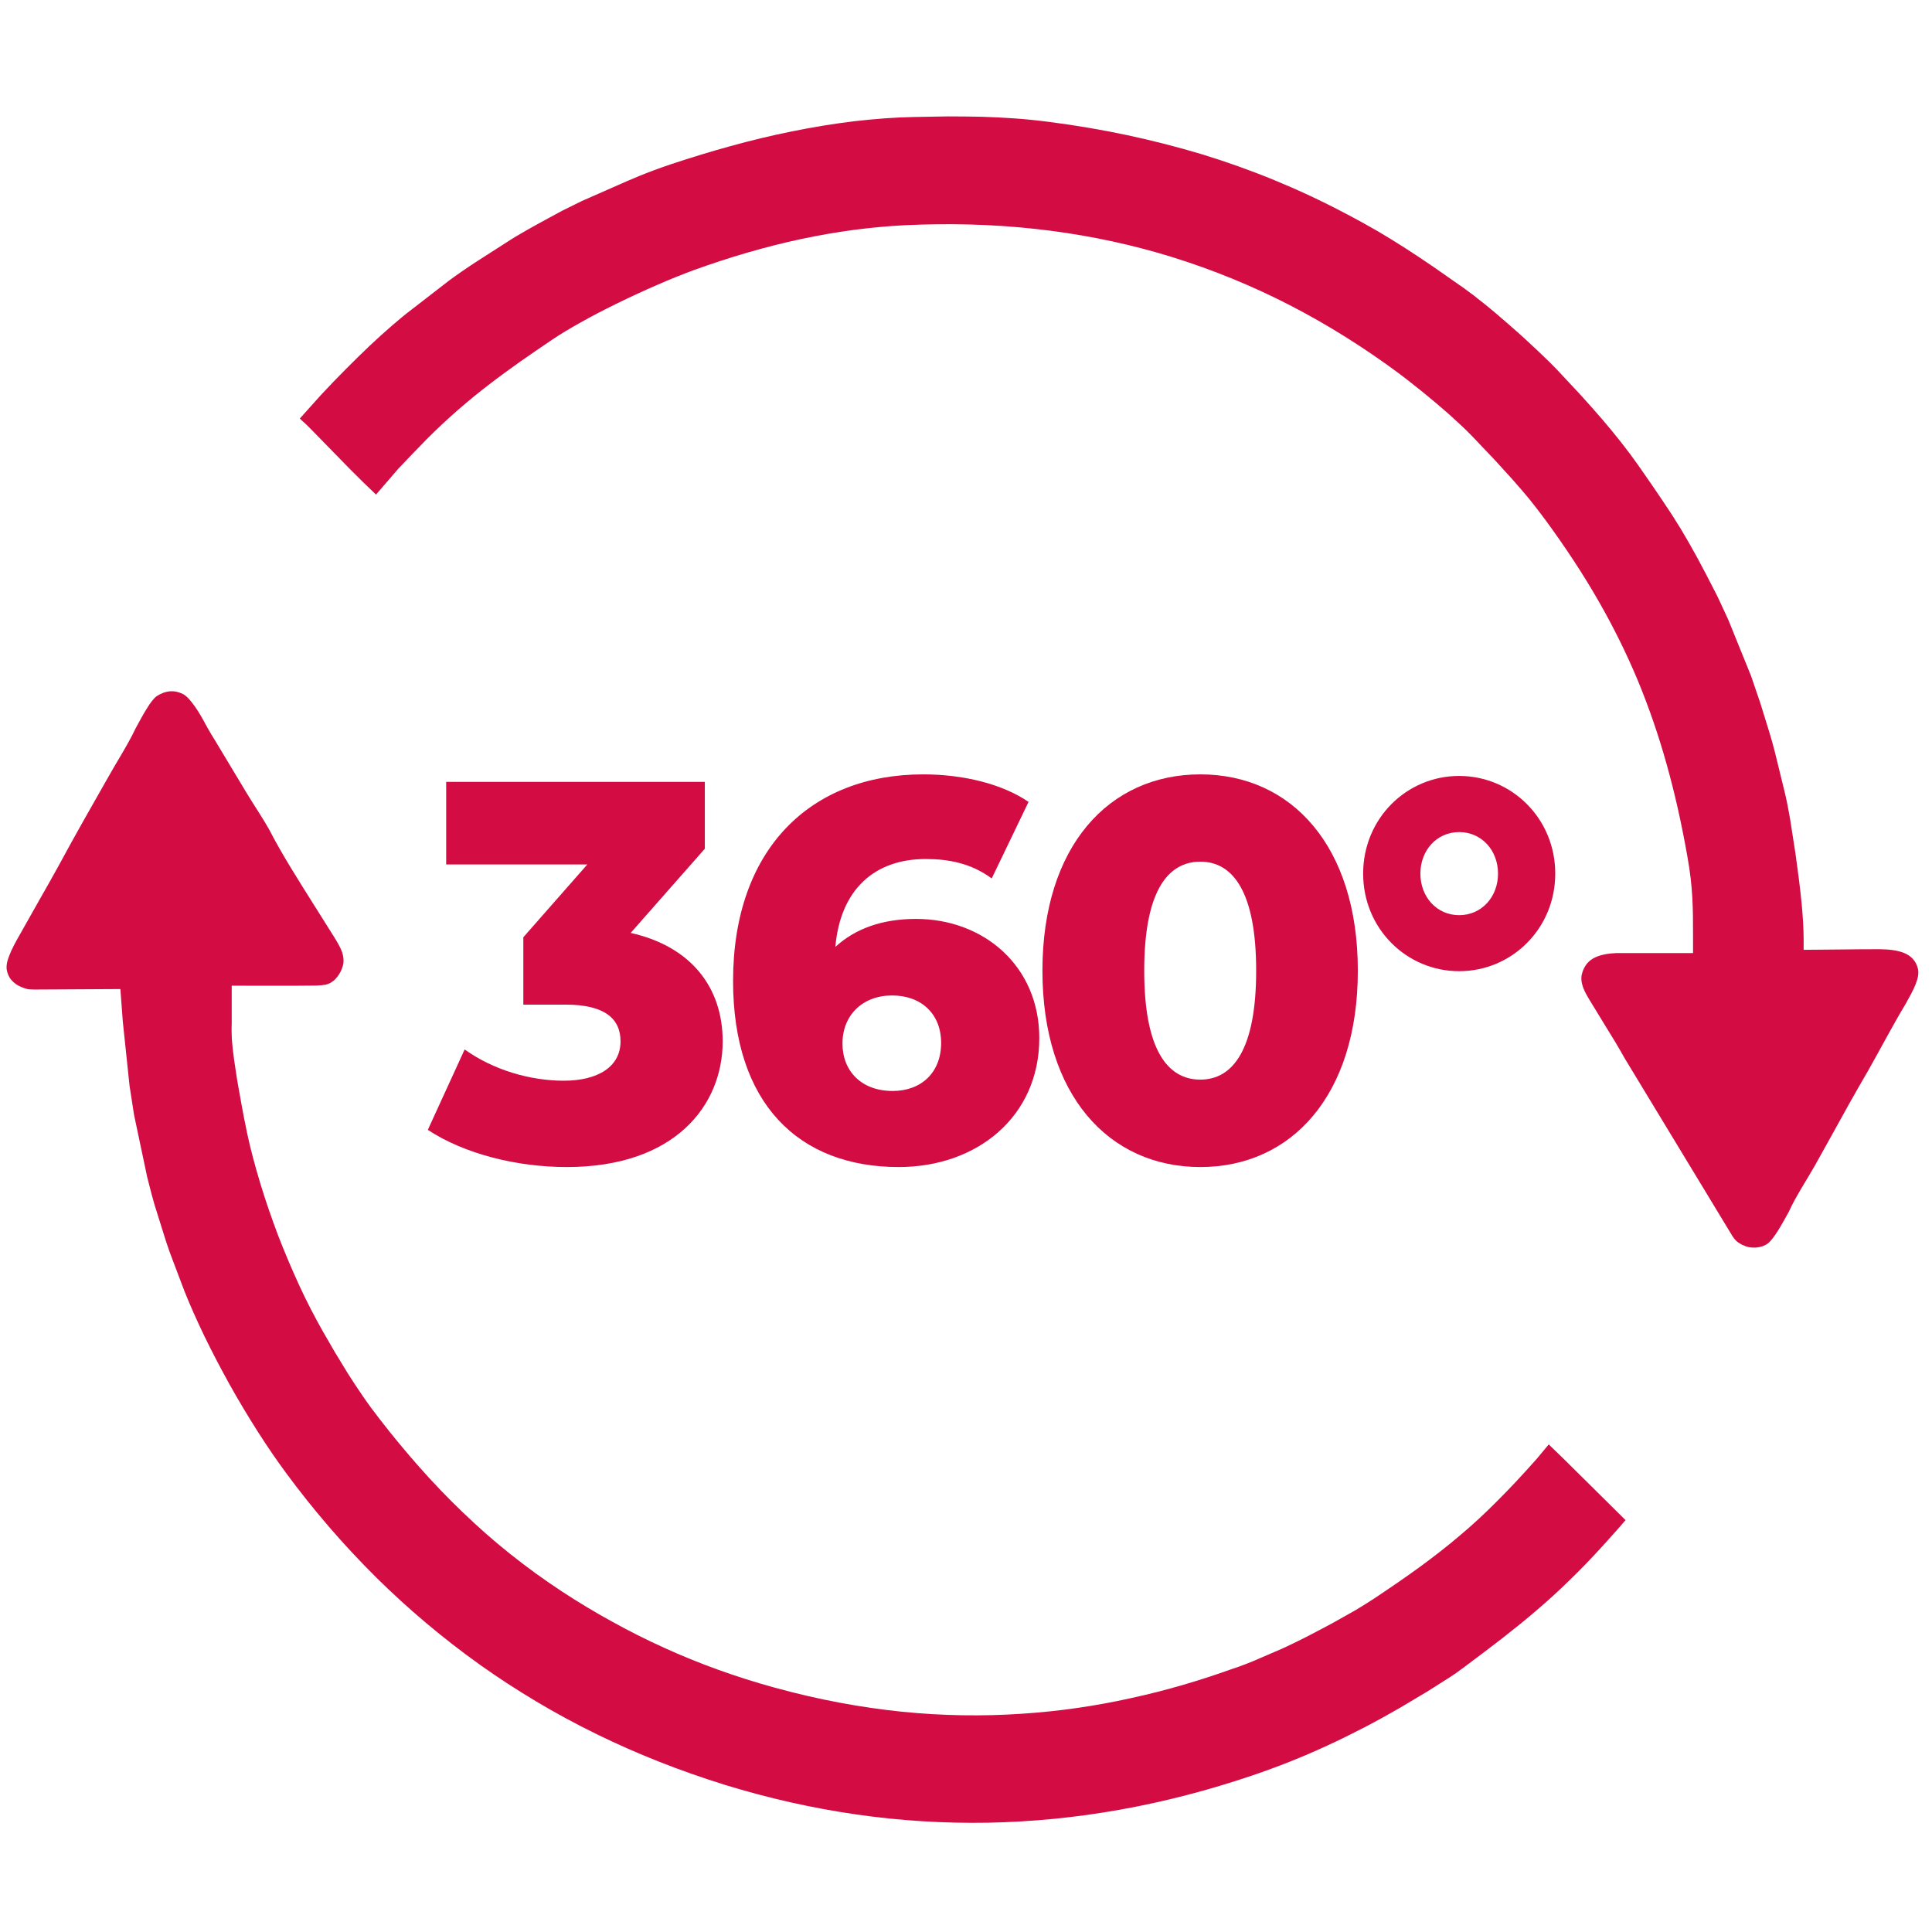
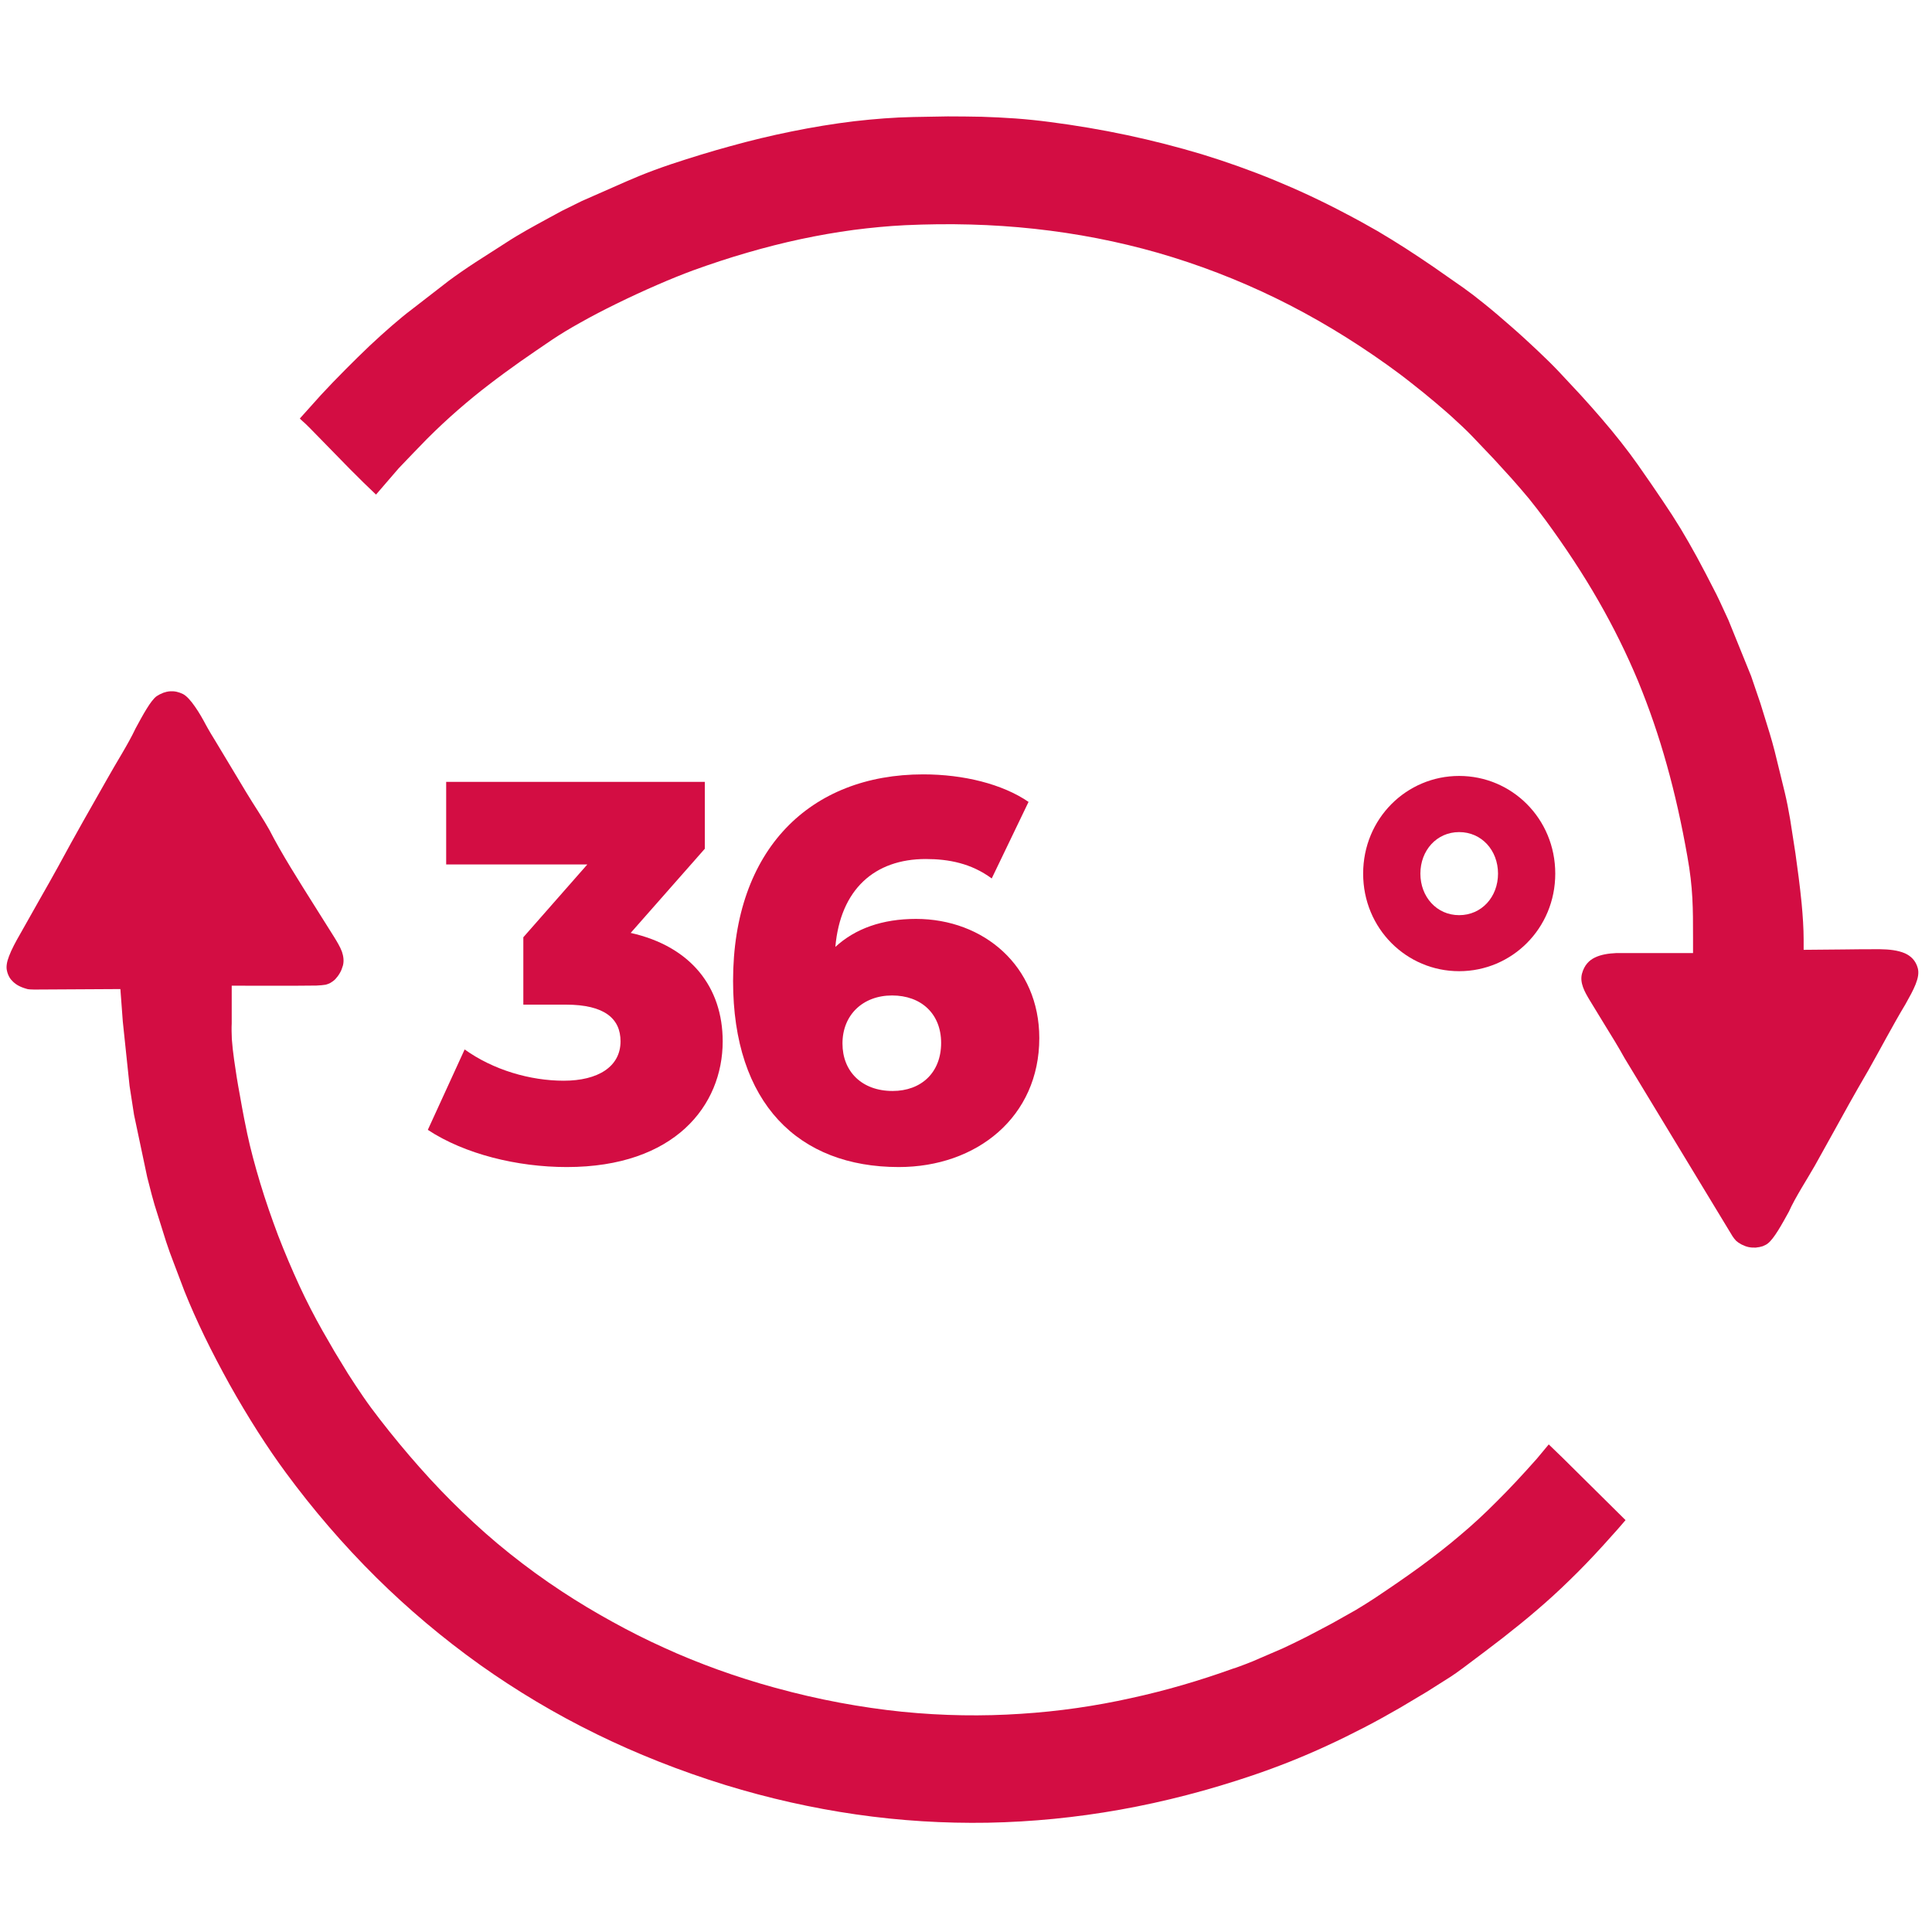
<svg xmlns="http://www.w3.org/2000/svg" xml:space="preserve" width="160px" height="160px" version="1.1" shape-rendering="geometricPrecision" text-rendering="geometricPrecision" image-rendering="optimizeQuality" fill-rule="evenodd" clip-rule="evenodd" viewBox="0 0 160 160">
  <g id="Vrstva_x0020_1">
    <path fill="#D30D43" fill-rule="nonzero" d="M52.23 77.26l6.14 -6.97 0 -5.54 -21.42 0 0 6.84 11.69 0 -5.3 6.03 0 5.58 3.52 0c3.21,0 4.53,1.16 4.53,3.04 0,2.1 -1.87,3.26 -4.7,3.26 -2.79,0 -5.84,-0.89 -8.21,-2.59l-3.05 6.66c3.05,2.01 7.41,3.08 11.51,3.08 8.93,0 12.91,-5.09 12.91,-10.41 0,-4.47 -2.62,-7.86 -7.62,-8.98z" />
    <path id="_1" fill="#D30D43" fill-rule="nonzero" d="M75.86 76.1c-2.79,0 -5.03,0.8 -6.68,2.32 0.42,-4.78 3.26,-7.28 7.49,-7.28 1.9,0 3.77,0.36 5.46,1.61l3.05 -6.34c-2.16,-1.48 -5.38,-2.28 -8.72,-2.28 -9.36,0 -15.75,6.21 -15.75,17.11 0,10.14 5.42,15.41 13.72,15.41 6.47,0 11.64,-4.16 11.64,-10.68 0,-5.98 -4.62,-9.87 -10.21,-9.87zm-1.94 14.25c-2.54,0 -4.15,-1.61 -4.15,-3.93 0,-2.37 1.69,-3.98 4.11,-3.98 2.41,0 4.06,1.52 4.06,3.93 0,2.46 -1.65,3.98 -4.02,3.98z" />
-     <path id="_2" fill="#D30D43" fill-rule="nonzero" d="M99.41 96.65c7.54,0 13.04,-5.94 13.04,-16.26 0,-10.32 -5.5,-16.26 -13.04,-16.26 -7.57,0 -13.08,5.94 -13.08,16.26 0,10.32 5.51,16.26 13.08,16.26zm0 -7.24c-2.71,0 -4.65,-2.46 -4.65,-9.02 0,-6.57 1.94,-9.03 4.65,-9.03 2.67,0 4.62,2.46 4.62,9.03 0,6.56 -1.95,9.02 -4.62,9.02z" />
-     <path id="_3" fill="#D30D43" fill-rule="nonzero" d="M120.84 80.43c4.36,0 7.96,-3.53 7.96,-8.08 0,-4.56 -3.6,-8.09 -7.96,-8.09 -4.36,0 -7.95,3.53 -7.95,8.09 0,4.55 3.59,8.08 7.95,8.08zm0 -4.64c-1.86,0 -3.21,-1.52 -3.21,-3.44 0,-1.92 1.35,-3.44 3.21,-3.44 1.87,0 3.22,1.52 3.22,3.44 0,1.92 -1.35,3.44 -3.22,3.44z" />
+     <path id="_3" fill="#D30D43" fill-rule="nonzero" d="M120.84 80.43c4.36,0 7.96,-3.53 7.96,-8.08 0,-4.56 -3.6,-8.09 -7.96,-8.09 -4.36,0 -7.95,3.53 -7.95,8.09 0,4.55 3.59,8.08 7.95,8.08zm0 -4.64c-1.86,0 -3.21,-1.52 -3.21,-3.44 0,-1.92 1.35,-3.44 3.21,-3.44 1.87,0 3.22,1.52 3.22,3.44 0,1.92 -1.35,3.44 -3.22,3.44" />
    <path fill="#D30D43" d="M10.17 84.6l0.56 5.33 0.37 2.39 1.09 5.16 0.37 1.44 0.24 0.86 0.95 3.03c0.19,0.58 0.4,1.17 0.62,1.73l0.91 2.4c0.47,1.18 1.03,2.43 1.65,3.72 0.64,1.32 1.35,2.67 2.08,3.99 0.75,1.34 1.54,2.66 2.33,3.9 0.78,1.22 1.57,2.38 2.34,3.42 2.21,3 4.71,5.93 7.51,8.7 2.59,2.56 5.46,4.99 8.6,7.23 2.95,2.09 6.15,4.02 9.63,5.72 3.29,1.61 6.83,3.02 10.63,4.2 3.61,1.11 7.23,1.92 10.83,2.44 3.66,0.53 7.31,0.75 10.92,0.69 3.66,-0.07 7.32,-0.43 10.96,-1.08 3.7,-0.66 7.37,-1.62 11,-2.85 1.03,-0.35 2.06,-0.73 3.07,-1.13 1.02,-0.41 2.06,-0.85 3.09,-1.33 1.03,-0.47 2.07,-0.99 3.1,-1.52 1.02,-0.53 2.01,-1.08 2.96,-1.63l2.18 -1.3 1.96 -1.24c0.28,-0.18 0.62,-0.42 1.09,-0.77 1.23,-0.92 2.33,-1.75 3.26,-2.47 1.02,-0.8 1.95,-1.55 2.82,-2.3 0.89,-0.76 1.77,-1.56 2.67,-2.44 0.9,-0.87 1.83,-1.83 2.82,-2.92l1.22 -1.36 0.62 -0.72 -5.2 -5.15 -1.16 -1.12 -0.99 1.19c-1.19,1.34 -2.26,2.49 -3.3,3.52 -1.04,1.05 -2.05,1.98 -3.09,2.85 -1.02,0.87 -2.09,1.7 -3.26,2.56 -1.18,0.86 -2.42,1.71 -3.8,2.63 -0.46,0.3 -0.98,0.63 -1.55,0.97 -0.58,0.33 -1.23,0.7 -1.9,1.07 -0.77,0.41 -1.52,0.81 -2.2,1.16 -0.74,0.37 -1.43,0.71 -1.98,0.96l-1.86 0.8c-0.37,0.17 -0.72,0.31 -1.08,0.45 -0.38,0.14 -0.77,0.3 -1.17,0.42 -2.7,0.97 -5.51,1.8 -8.41,2.43 -2.92,0.65 -5.97,1.1 -9.13,1.3 -3.15,0.21 -6.43,0.17 -9.83,-0.17 -3.39,-0.35 -6.9,-0.99 -10.53,-1.99 -1.61,-0.44 -3.18,-0.94 -4.71,-1.49 -1.54,-0.56 -3.04,-1.16 -4.47,-1.82 -1.47,-0.66 -2.91,-1.39 -4.32,-2.17 -1.42,-0.78 -2.8,-1.61 -4.14,-2.49 -1.51,-0.99 -2.95,-2.04 -4.34,-3.15 -1.37,-1.09 -2.66,-2.24 -3.9,-3.43 -1.23,-1.18 -2.41,-2.41 -3.55,-3.7 -1.16,-1.31 -2.26,-2.64 -3.31,-4 -0.49,-0.63 -0.95,-1.25 -1.38,-1.88 -0.42,-0.62 -0.84,-1.24 -1.23,-1.86l-1.11 -1.82 -1.01 -1.75c-0.66,-1.17 -1.31,-2.42 -1.91,-3.72 -0.63,-1.37 -1.23,-2.78 -1.77,-4.18 -0.53,-1.41 -1.04,-2.87 -1.48,-4.33 -0.43,-1.43 -0.8,-2.8 -1.07,-4.07 -0.1,-0.45 -0.37,-1.78 -0.63,-3.29 -0.17,-0.9 -0.33,-1.9 -0.46,-2.84 -0.09,-0.61 -0.15,-1.2 -0.19,-1.72 -0.02,-0.48 -0.03,-0.92 -0.01,-1.31l0 -3.12c2.33,0 4.67,0.02 7.01,-0.01 0.29,-0.01 0.56,-0.04 0.77,-0.07 0.12,-0.03 0.25,-0.08 0.39,-0.15 0.14,-0.08 0.28,-0.18 0.41,-0.31 0.13,-0.14 0.26,-0.31 0.37,-0.5 0.11,-0.18 0.19,-0.39 0.26,-0.63 0.1,-0.39 0.04,-0.78 -0.08,-1.14 -0.15,-0.41 -0.42,-0.85 -0.66,-1.24l-1.61 -2.56c-1.32,-2.1 -2.74,-4.33 -3.74,-6.29l-0.38 -0.65 -0.49 -0.79c-0.73,-1.13 -1.44,-2.31 -2.14,-3.49l-1.51 -2.51c-0.22,-0.36 -0.44,-0.71 -0.63,-1.06l-0.11 -0.2c-0.23,-0.43 -0.54,-1 -0.91,-1.52 -0.32,-0.46 -0.66,-0.86 -0.98,-1.03 -0.18,-0.09 -0.36,-0.15 -0.53,-0.19 -0.18,-0.04 -0.36,-0.05 -0.53,-0.04 -0.2,0.01 -0.4,0.06 -0.57,0.12 -0.21,0.08 -0.4,0.18 -0.55,0.28 -0.49,0.34 -1.15,1.56 -1.76,2.69 -0.62,1.32 -1.62,2.86 -2.35,4.18 -1.31,2.3 -2.63,4.61 -4.05,7.24 -0.5,0.91 -0.99,1.77 -1.48,2.63l-1.67 2.96c-0.37,0.64 -0.71,1.27 -0.92,1.83 -0.18,0.46 -0.26,0.89 -0.17,1.23 0.04,0.19 0.11,0.36 0.2,0.52 0.08,0.14 0.19,0.27 0.32,0.39 0.13,0.12 0.29,0.24 0.49,0.34 0.2,0.1 0.44,0.19 0.72,0.26 0.08,0.01 0.27,0.03 0.52,0.03l7.14 -0.04 0.2 2.69zm14.66 -49.94l0.11 0.11c0.25,0.22 0.5,0.45 0.75,0.71l2.59 2.65c0.25,0.26 1,1.03 1.85,1.86l1.01 0.97 1.87 -2.17c0.78,-0.83 1.56,-1.62 2.35,-2.44 0.87,-0.87 1.73,-1.67 2.58,-2.41 0.85,-0.74 1.69,-1.43 2.53,-2.07 0.87,-0.67 1.72,-1.29 2.58,-1.9 0.87,-0.61 1.75,-1.21 2.65,-1.82 0.7,-0.47 1.51,-0.96 2.36,-1.43 0.92,-0.52 1.94,-1.05 2.98,-1.56 1.14,-0.56 2.29,-1.09 3.35,-1.55 1.12,-0.49 2.17,-0.91 3.04,-1.23 1.41,-0.51 2.91,-1.01 4.47,-1.46 1.44,-0.42 2.93,-0.8 4.43,-1.12 1.41,-0.3 2.87,-0.56 4.37,-0.76 1.4,-0.18 2.82,-0.32 4.25,-0.39 3.66,-0.17 7.23,-0.08 10.72,0.3 3.5,0.38 6.91,1.04 10.23,1.99 3.33,0.96 6.59,2.21 9.75,3.75 3.16,1.54 6.24,3.39 9.25,5.54 0.6,0.43 1.28,0.93 1.97,1.48 0.68,0.53 1.36,1.08 2.02,1.64 0.62,0.52 1.24,1.06 1.8,1.59 0.54,0.49 1.04,0.98 1.47,1.44l1.57 1.65 1.45 1.59c0.49,0.55 0.97,1.11 1.43,1.66 0.47,0.58 0.93,1.18 1.39,1.8 1.66,2.27 3.11,4.47 4.37,6.67 1.27,2.21 2.35,4.41 3.29,6.66 0.92,2.24 1.71,4.53 2.38,6.94 0.67,2.39 1.23,4.9 1.7,7.57 0.47,2.6 0.47,4.31 0.47,6.71l0 1.3 -6.37 0c-0.63,0.03 -1.25,0.12 -1.76,0.37 -0.48,0.23 -0.87,0.63 -1.06,1.31 -0.22,0.77 0.22,1.54 0.63,2.22l1.22 2c0.58,0.94 1.17,1.89 1.67,2.8l8.94 14.75c0.11,0.17 0.16,0.22 0.29,0.37l0.2 0.16 0.27 0.16c0.2,0.1 0.39,0.17 0.58,0.21 0.2,0.04 0.4,0.05 0.59,0.04 0.21,-0.02 0.4,-0.06 0.56,-0.11 0.17,-0.07 0.32,-0.14 0.43,-0.23 0.51,-0.39 1.15,-1.55 1.75,-2.64 0.49,-1.12 1.56,-2.77 2.15,-3.81l1.49 -2.68c0.89,-1.62 1.78,-3.23 2.92,-5.18 1.03,-1.82 2.03,-3.74 3.1,-5.52 0.66,-1.18 1.23,-2.2 1.01,-2.98 -0.17,-0.62 -0.57,-1 -1.06,-1.22 -0.6,-0.26 -1.34,-0.33 -2.06,-0.34 -0.99,-0.01 -2.01,0.01 -3.03,0.02l-3.3 0.03 0 -0.83c0,-0.93 -0.07,-1.99 -0.17,-3.05 -0.14,-1.42 -0.34,-2.9 -0.51,-4.11l-0.44 -2.83c-0.13,-0.77 -0.28,-1.53 -0.44,-2.2l-0.43 -1.76c-0.27,-1.14 -0.54,-2.23 -0.82,-3.14l-0.77 -2.49 -0.77 -2.26 -1.88 -4.64c-0.34,-0.71 -0.65,-1.44 -1,-2.14 -0.63,-1.24 -1.15,-2.23 -1.61,-3.08 -0.46,-0.84 -0.89,-1.59 -1.34,-2.34 -0.47,-0.77 -0.94,-1.5 -1.49,-2.31 -0.58,-0.87 -1.24,-1.82 -2.05,-2.98 -0.42,-0.6 -0.9,-1.24 -1.42,-1.9 -0.51,-0.65 -1.05,-1.3 -1.6,-1.94 -0.54,-0.63 -1.12,-1.28 -1.72,-1.94l-1.8 -1.93c-0.5,-0.53 -1.12,-1.14 -1.8,-1.78 -0.7,-0.66 -1.46,-1.36 -2.21,-2.01 -0.72,-0.63 -1.45,-1.26 -2.15,-1.82 -0.65,-0.53 -1.24,-0.98 -1.72,-1.32l-2.52 -1.76c-0.77,-0.53 -1.53,-1.03 -2.3,-1.53 -0.76,-0.49 -1.53,-0.96 -2.34,-1.44 -0.82,-0.47 -1.7,-0.96 -2.68,-1.47 -1.93,-1.02 -3.88,-1.93 -5.85,-2.74 -1.97,-0.81 -3.97,-1.52 -5.99,-2.14 -2.03,-0.61 -4.1,-1.14 -6.21,-1.59 -2.12,-0.45 -4.26,-0.81 -6.42,-1.09 -0.92,-0.12 -1.87,-0.22 -2.83,-0.29 -0.97,-0.07 -1.89,-0.11 -2.79,-0.14 -0.95,-0.02 -1.89,-0.03 -2.82,-0.03l-2.83 0.05c-1.6,0.03 -3.24,0.16 -4.9,0.35 -1.75,0.21 -3.49,0.5 -5.21,0.85 -1.69,0.34 -3.38,0.75 -5.04,1.21 -1.65,0.45 -3.3,0.96 -4.9,1.49 -2.14,0.72 -3.36,1.27 -4.83,1.92l-2.59 1.14 -1.64 0.81 -1.18 0.64c-1.17,0.64 -2.36,1.28 -3.47,2.01l-2.48 1.59c-0.83,0.54 -1.62,1.09 -2.24,1.55l-3.1 2.4c-0.51,0.38 -1.04,0.83 -1.59,1.3 -0.59,0.51 -1.22,1.08 -1.85,1.67 -0.68,0.65 -1.36,1.31 -2,1.96 -0.72,0.72 -1.41,1.44 -2.05,2.13l-1.75 1.95z" />
  </g>
</svg>